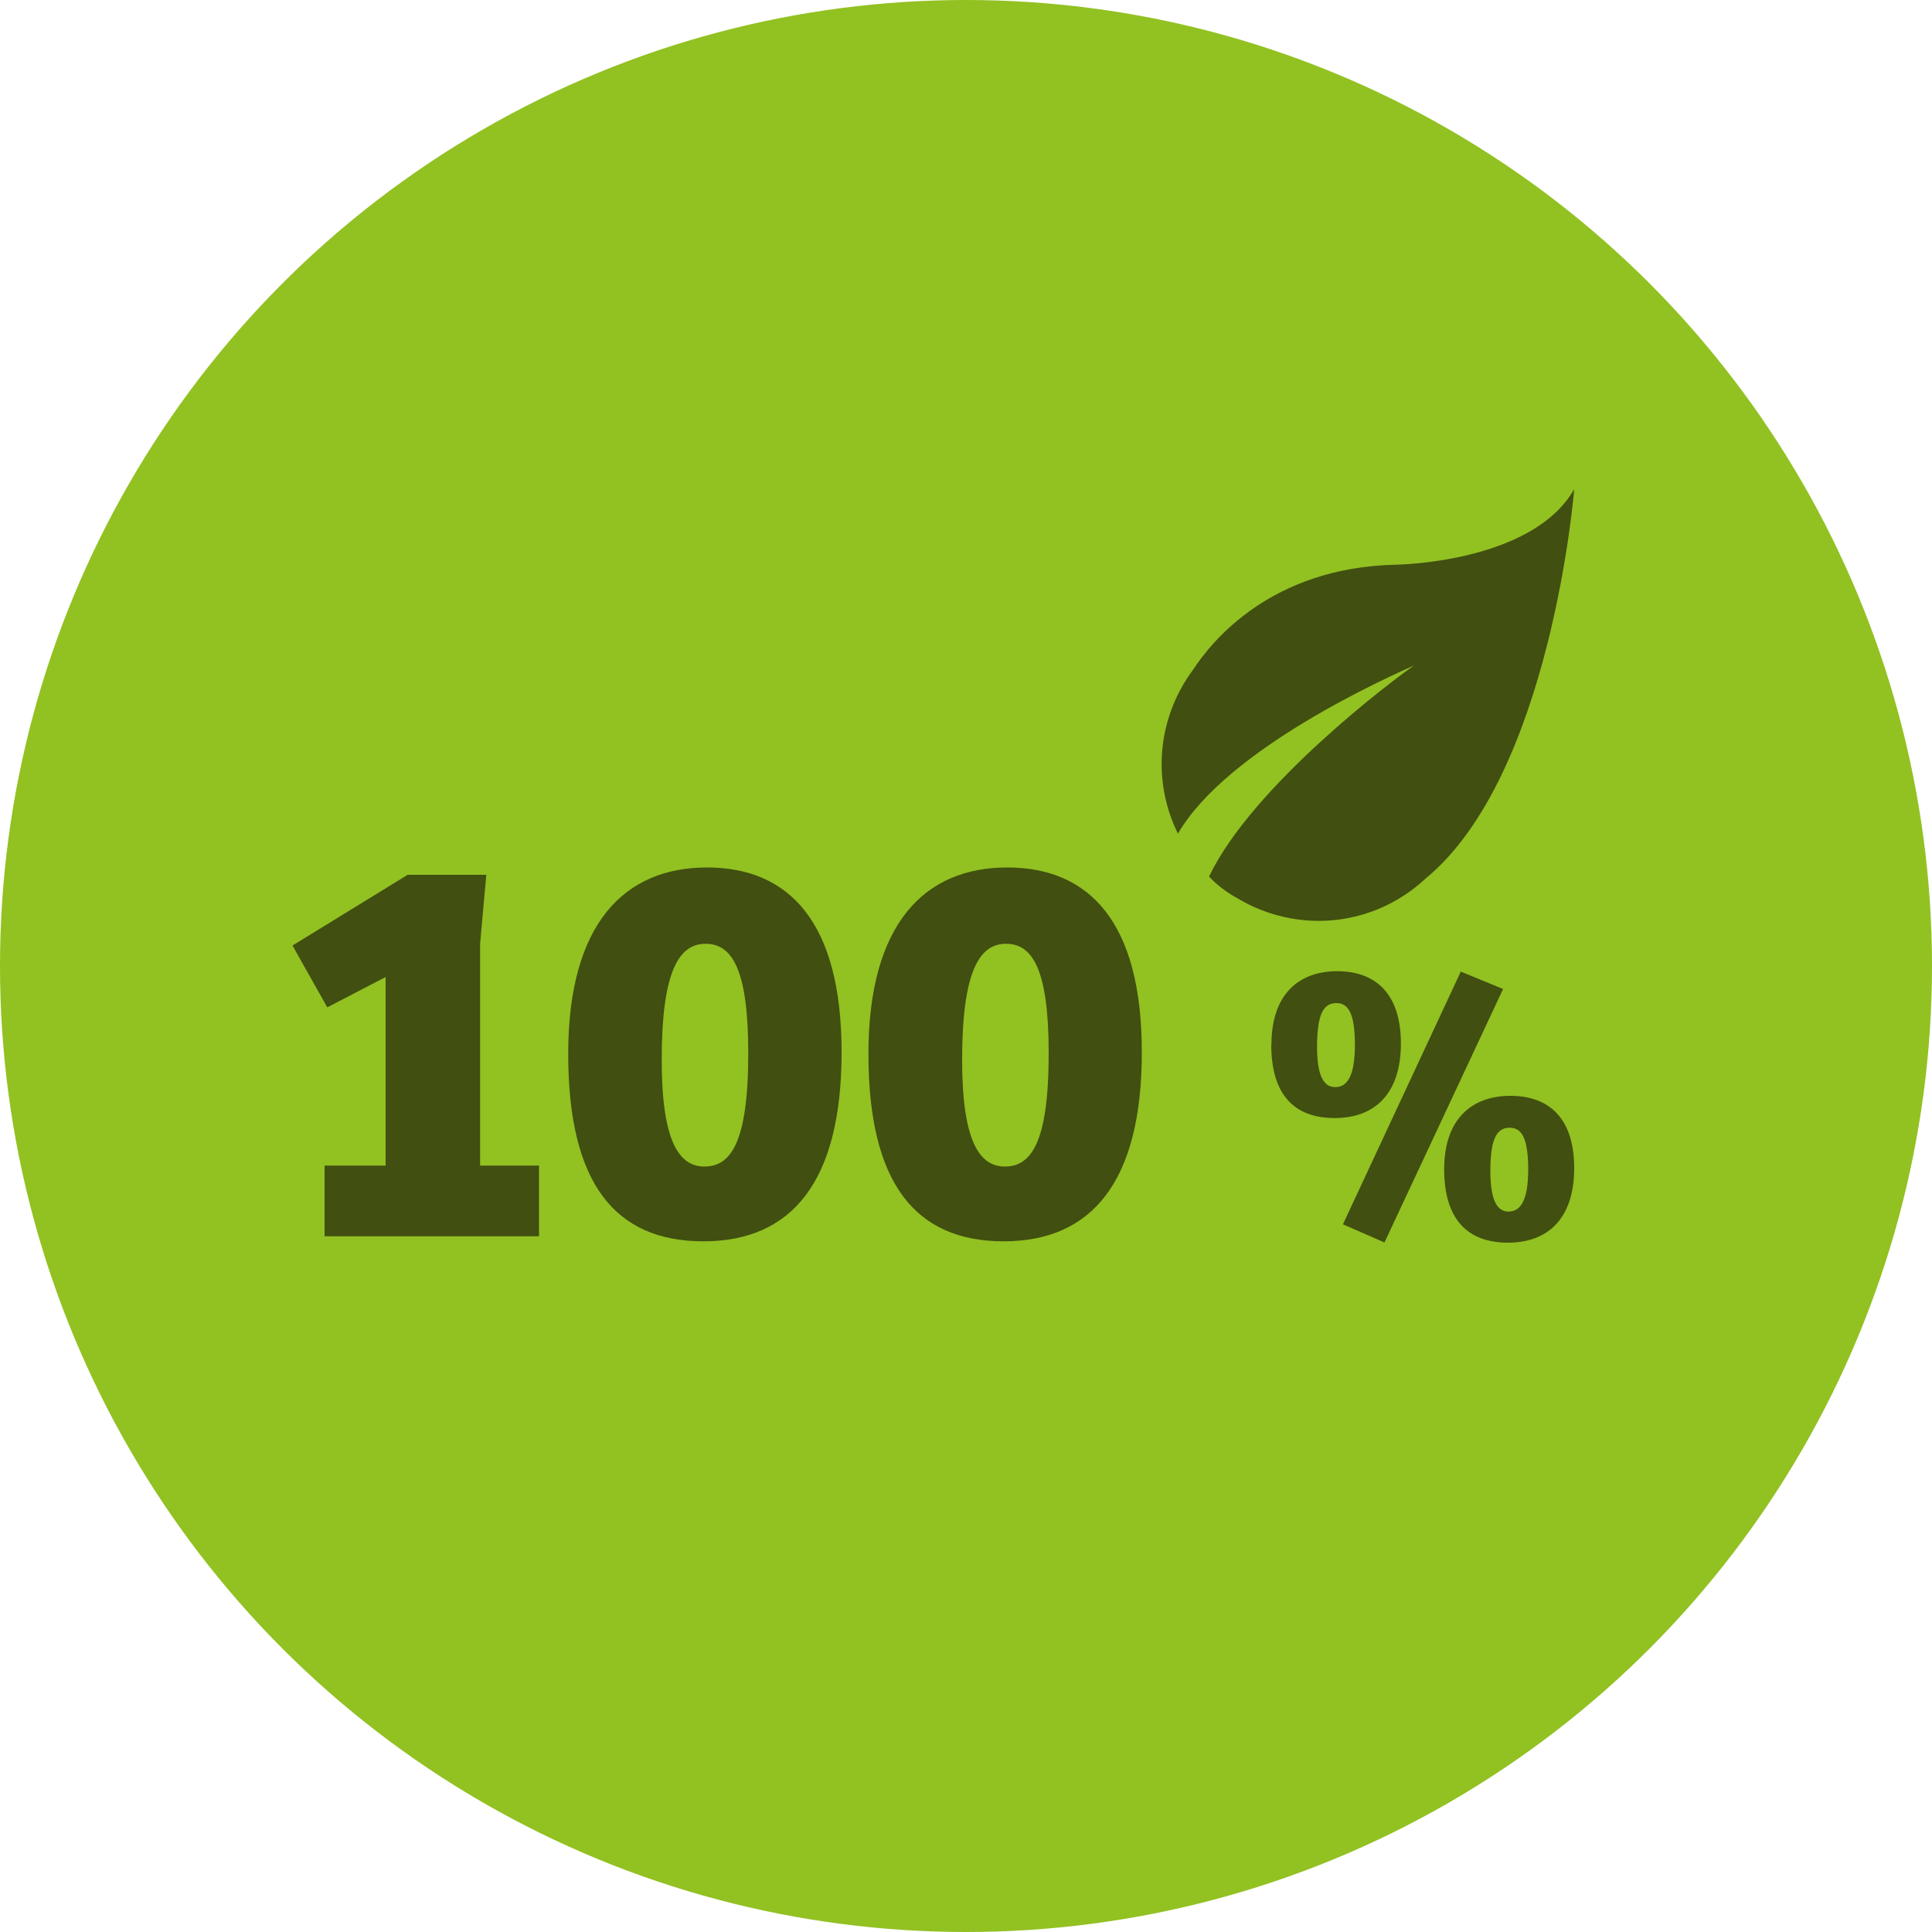
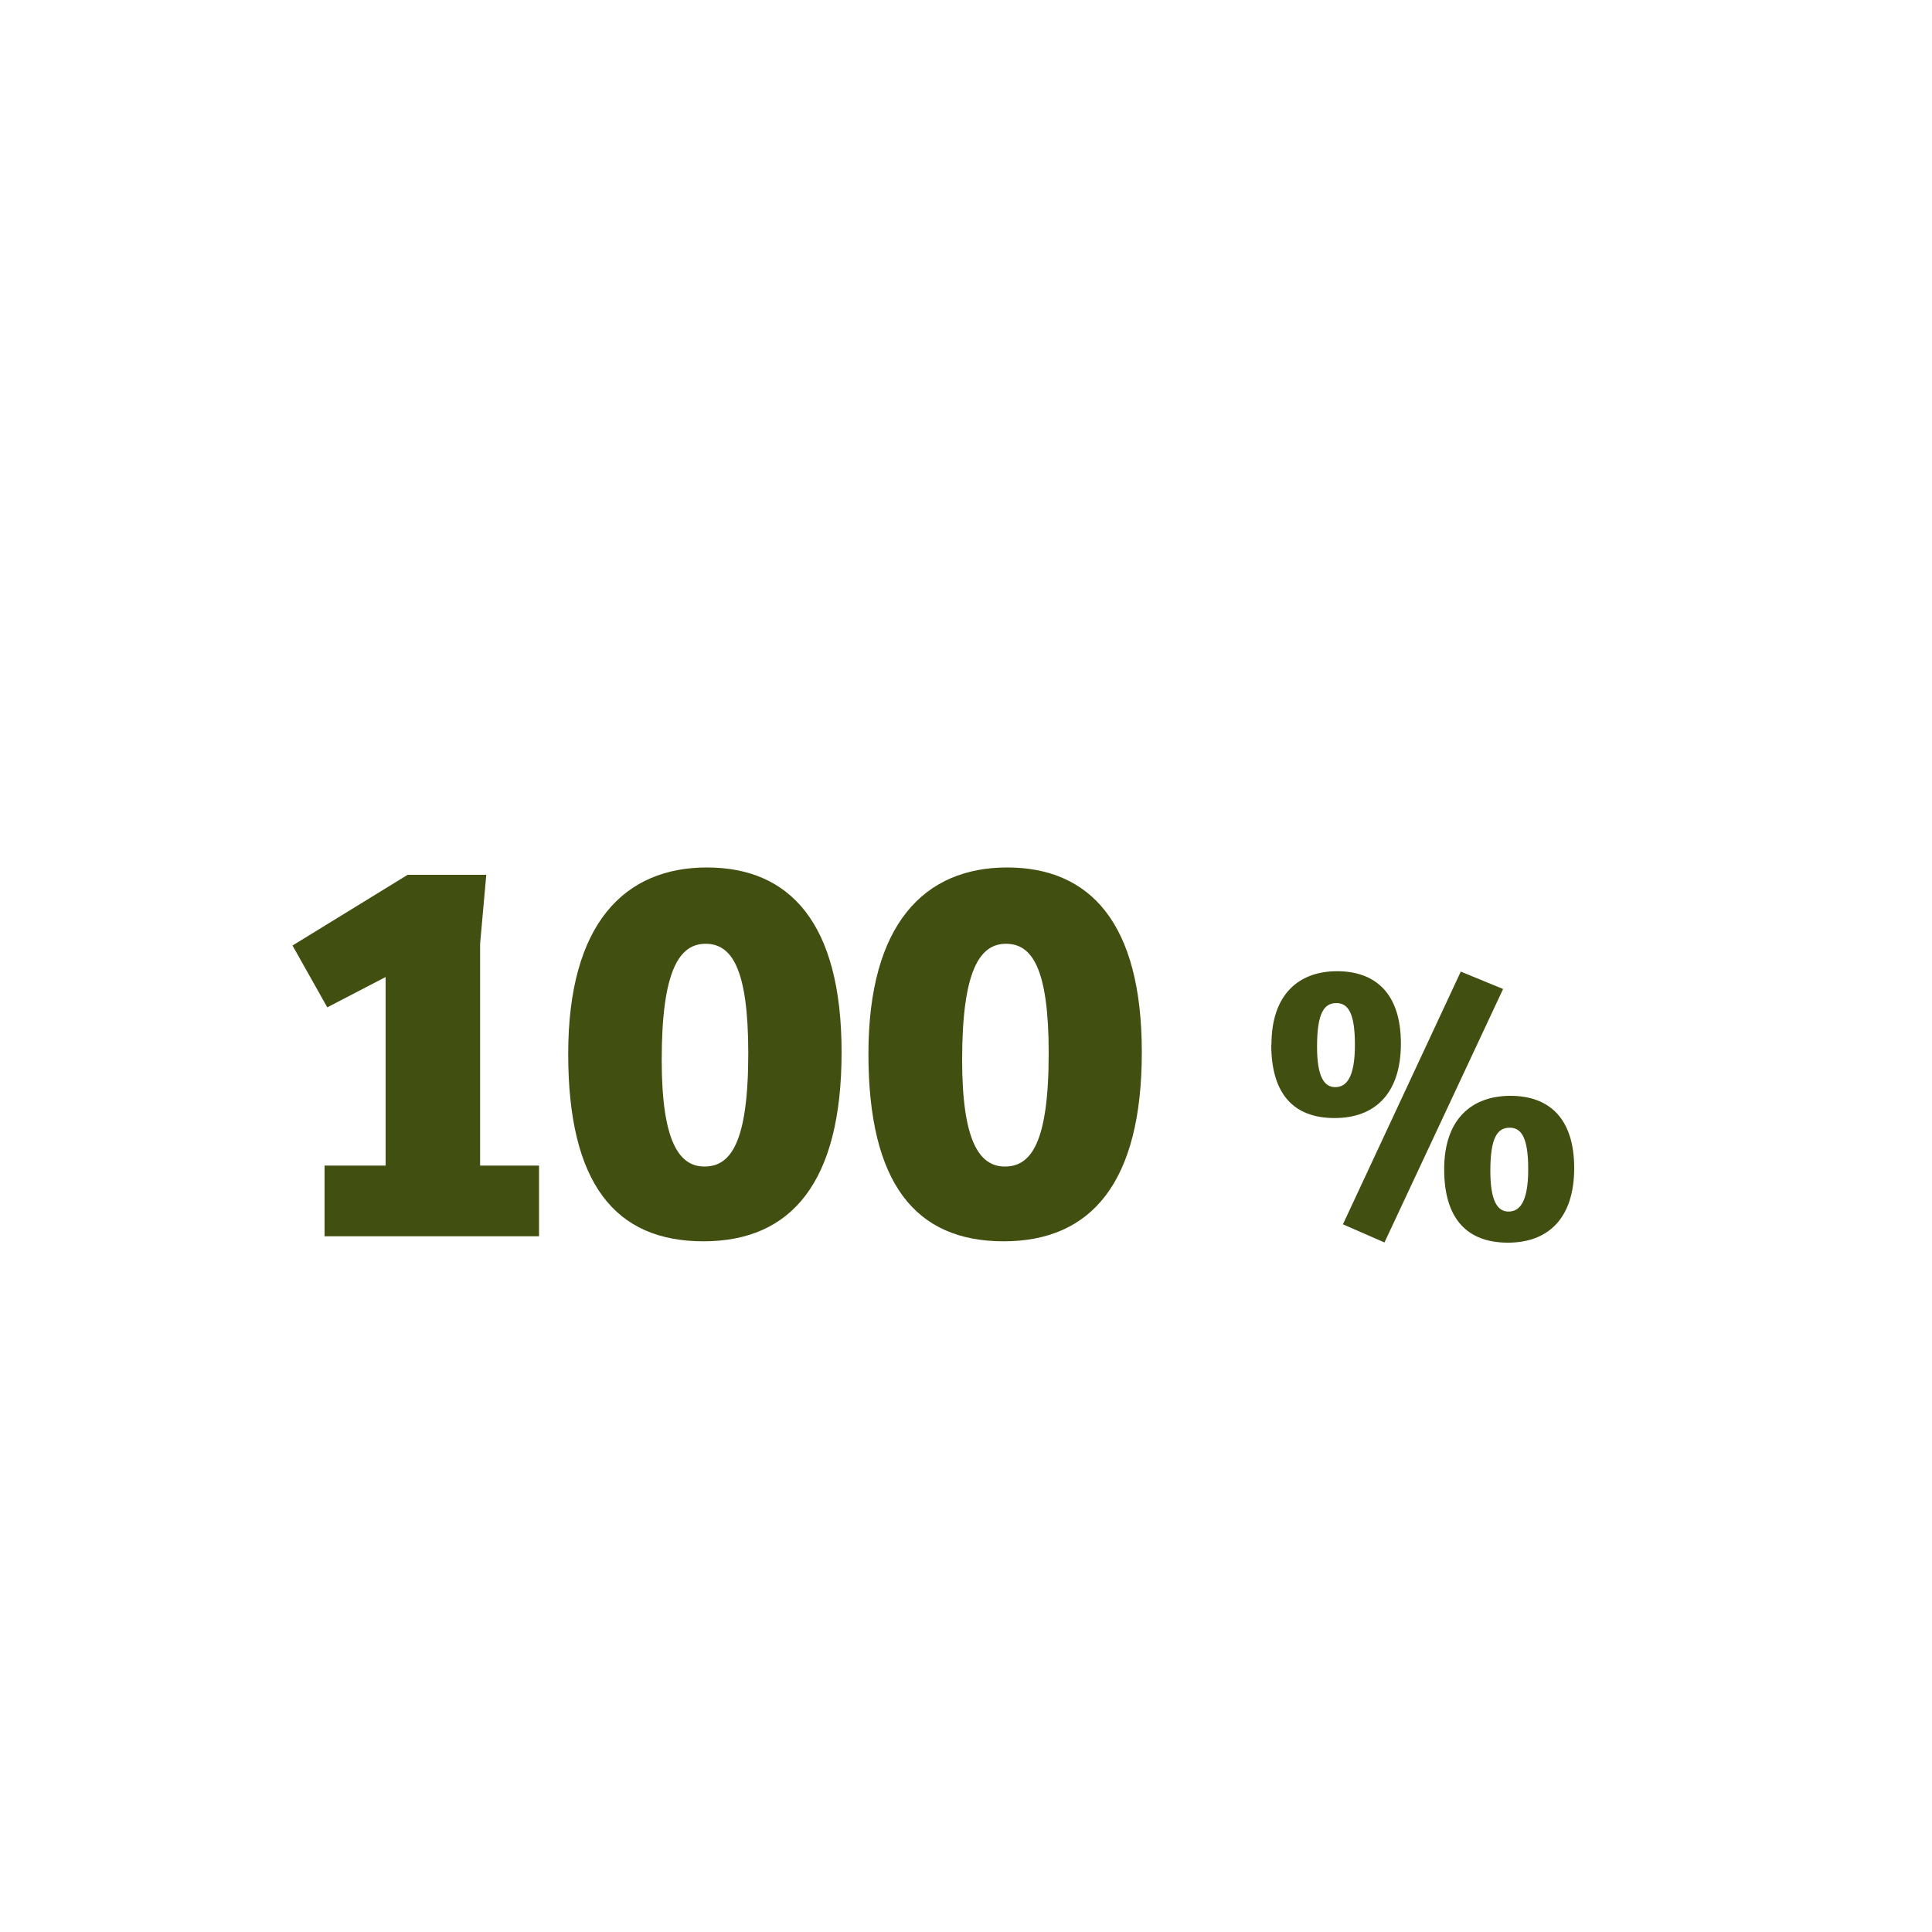
<svg xmlns="http://www.w3.org/2000/svg" id="Ebene_2" data-name="Ebene 2" viewBox="0 0 100 100">
  <defs>
    <style>
      .cls-1 {
        fill: #414f10;
      }

      .cls-2 {
        fill: #92c122;
      }
    </style>
  </defs>
  <g id="Ebene_1-2" data-name="Ebene 1">
    <g>
-       <circle class="cls-2" cx="50" cy="50" r="50" />
      <g>
        <path class="cls-1" d="M19.96,60.33v-9.76l-3.02,1.57-1.8-3.2,5.96-3.66h4.07l-.32,3.57v11.48h3.05v3.66h-11.1v-3.66h3.17Z" />
        <path class="cls-1" d="M29.41,54.55c0-6.74,2.91-9.65,7.18-9.65s6.97,2.85,6.97,9.56-2.58,9.79-7.15,9.79-7-2.99-7-9.7ZM38.73,54.52c0-4.42-.87-5.67-2.21-5.67s-2.27,1.34-2.27,6.01c0,4.15.87,5.52,2.21,5.52s2.27-1.19,2.27-5.87Z" />
        <path class="cls-1" d="M44.95,54.55c0-6.74,2.91-9.65,7.18-9.65s6.97,2.85,6.97,9.56-2.59,9.79-7.15,9.79-7-2.99-7-9.7ZM54.28,54.52c0-4.42-.87-5.67-2.21-5.67s-2.27,1.34-2.27,6.01c0,4.15.87,5.52,2.21,5.52s2.27-1.19,2.27-5.87Z" />
      </g>
      <path class="cls-1" d="M65.81,54.07c0-2.61,1.42-3.8,3.4-3.8s3.3,1.15,3.3,3.74-1.34,3.86-3.43,3.86-3.28-1.21-3.28-3.8ZM70.13,54.07c0-1.69-.38-2.15-.96-2.15-.63,0-1,.5-1,2.26,0,1.57.38,2.09.94,2.09s1.02-.46,1.02-2.19ZM75.61,50.29l2.19.9-6.14,13.12-2.15-.94,6.1-13.08ZM74.75,60.52c0-2.61,1.44-3.8,3.43-3.8s3.3,1.15,3.3,3.74-1.34,3.86-3.43,3.86-3.3-1.21-3.3-3.8ZM79.1,60.52c0-1.69-.38-2.15-.96-2.15-.63,0-1,.5-1,2.23,0,1.59.38,2.11.94,2.11s1.02-.46,1.02-2.19Z" />
-       <path class="cls-1" d="M63.96,46.44c.84.52,1.79.9,2.83,1.09,2.62.48,5.18-.36,6.99-2.05,6.52-5.35,7.7-20.16,7.7-20.16-2.19,3.84-9.26,3.91-9.26,3.91-6.42.15-9.5,3.94-10.49,5.47-.72.97-1.23,2.11-1.47,3.38-.33,1.79-.04,3.55.71,5.07,2.53-4.38,10.84-8.09,12.23-8.71-1.14.78-8.37,6.23-10.62,10.93.17.18.37.37.61.56.27.21.53.38.76.51ZM70.27,36.98h0s.03-.02.03-.02c0,0-.02.01-.03.02Z" />
+       <path class="cls-1" d="M63.96,46.44ZM70.27,36.98h0s.03-.02.03-.02c0,0-.02.01-.03.02Z" />
    </g>
  </g>
</svg>